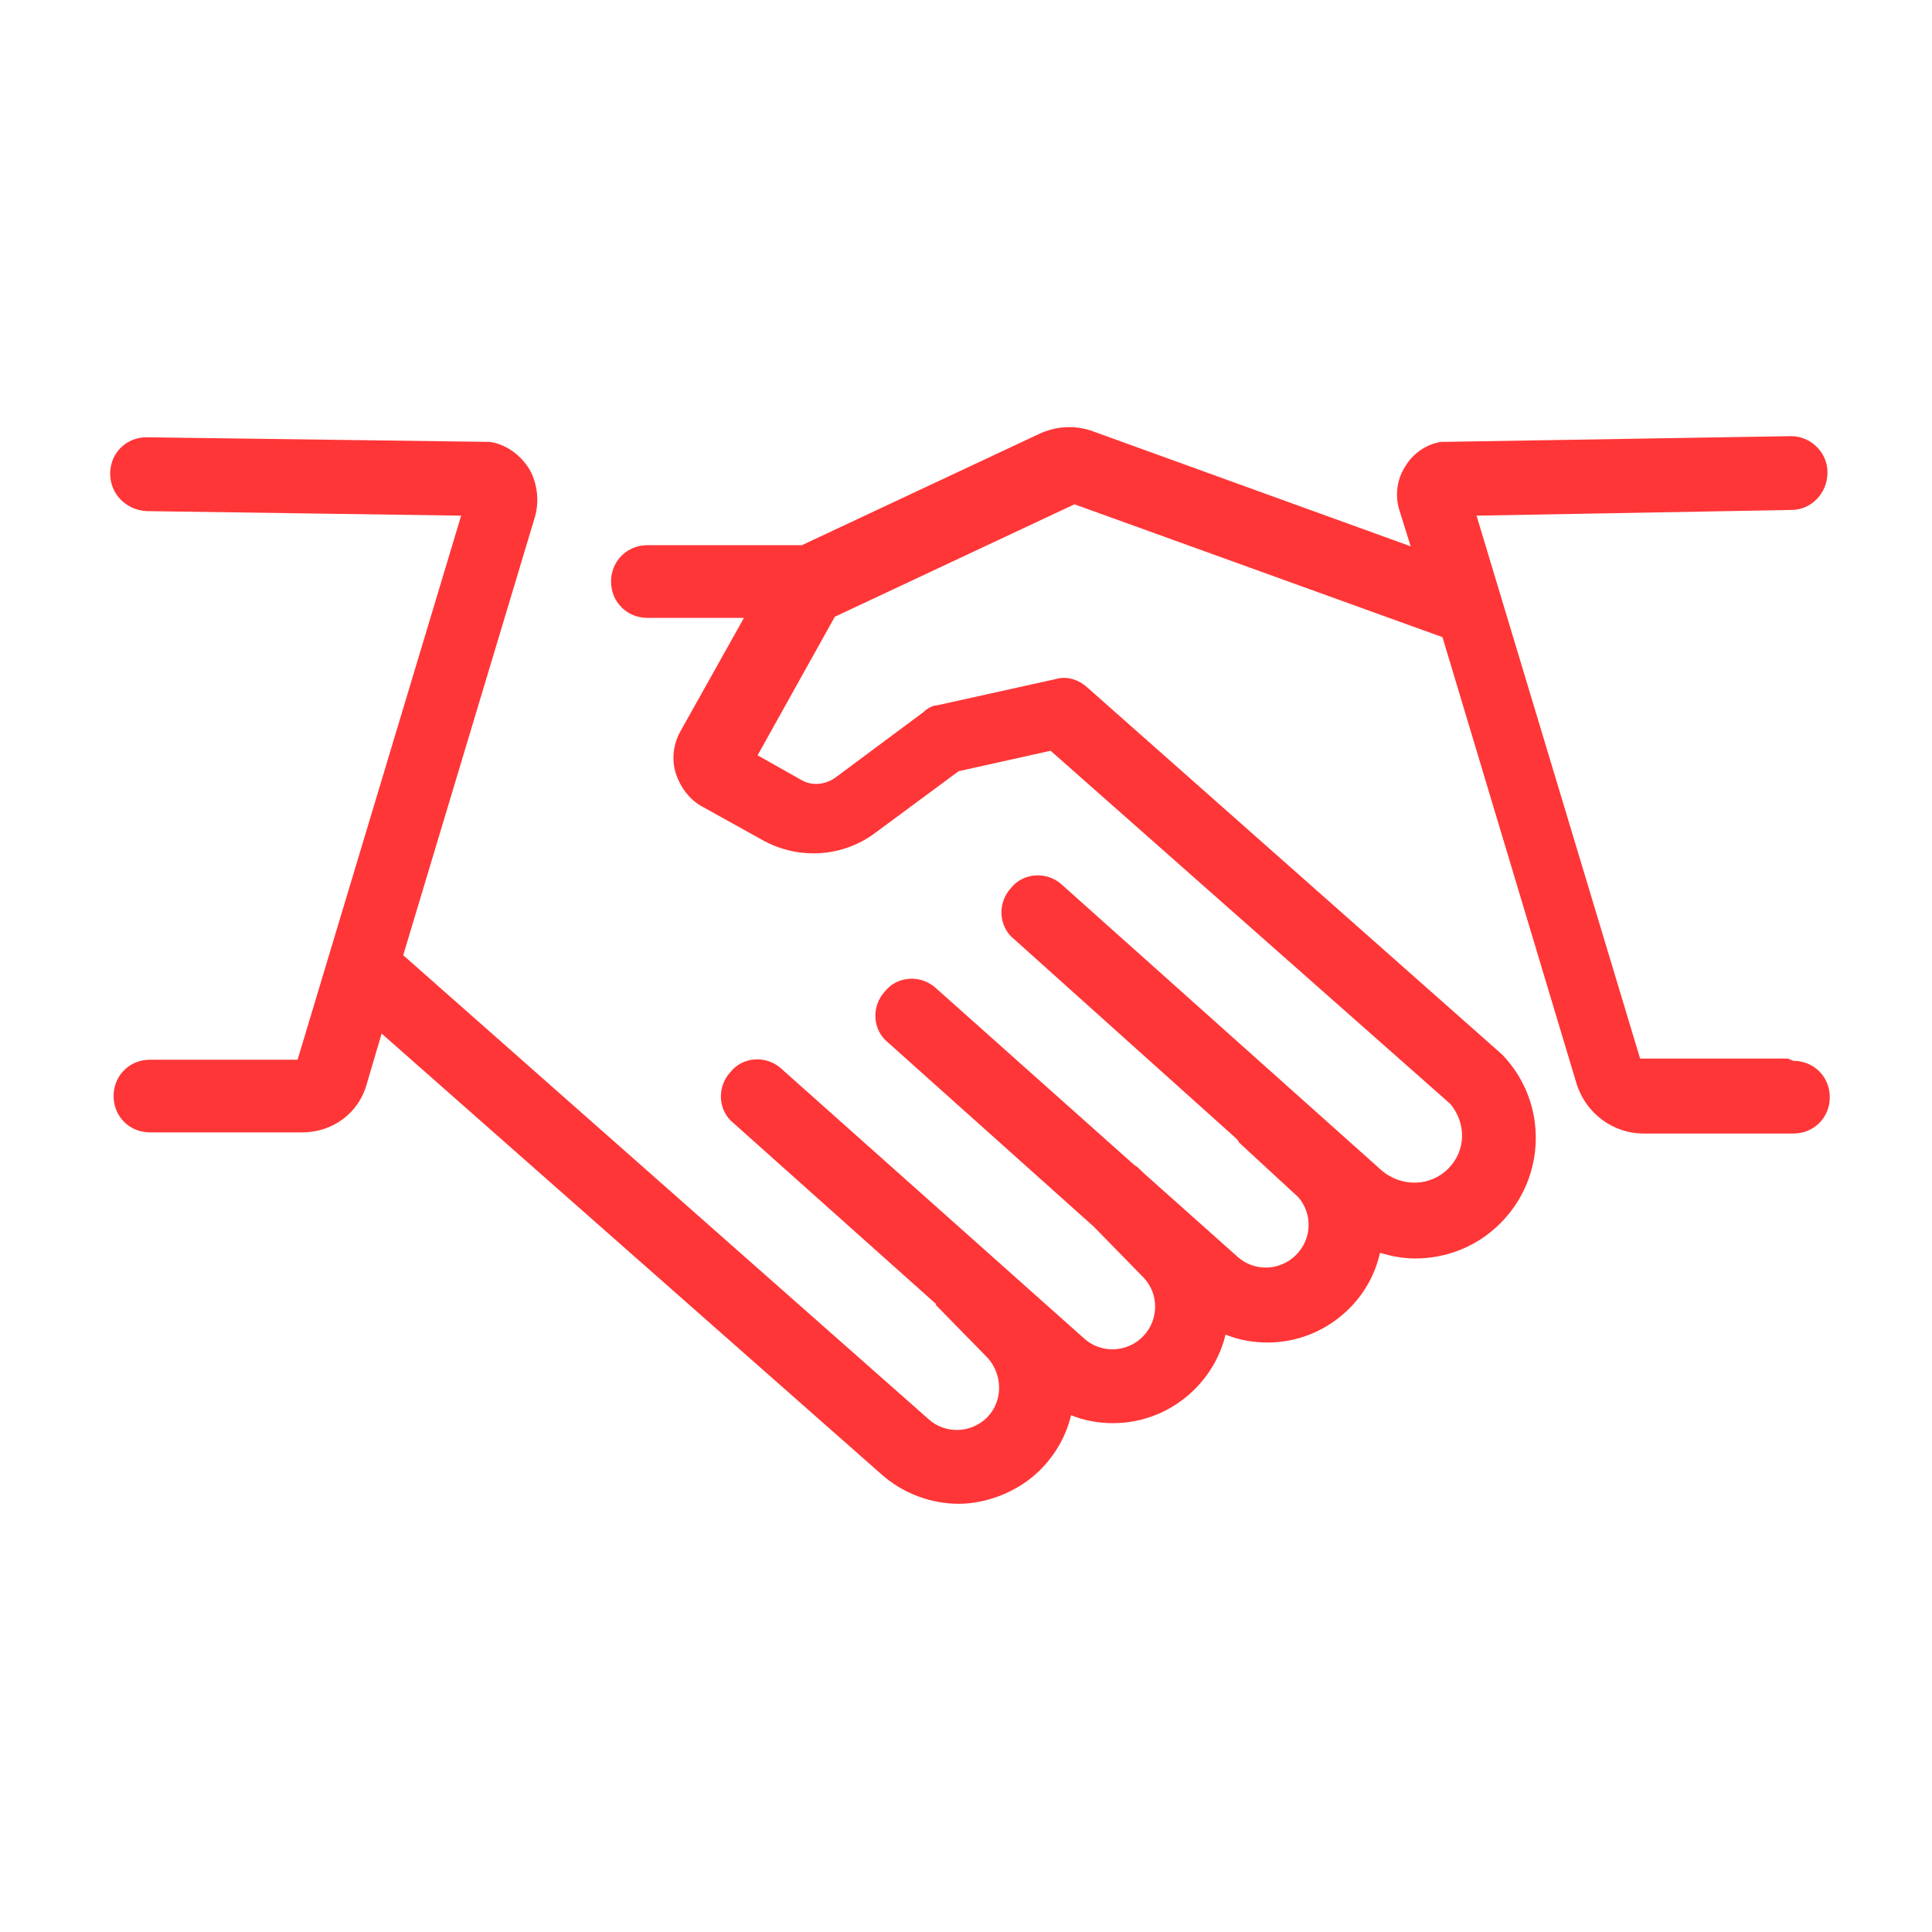
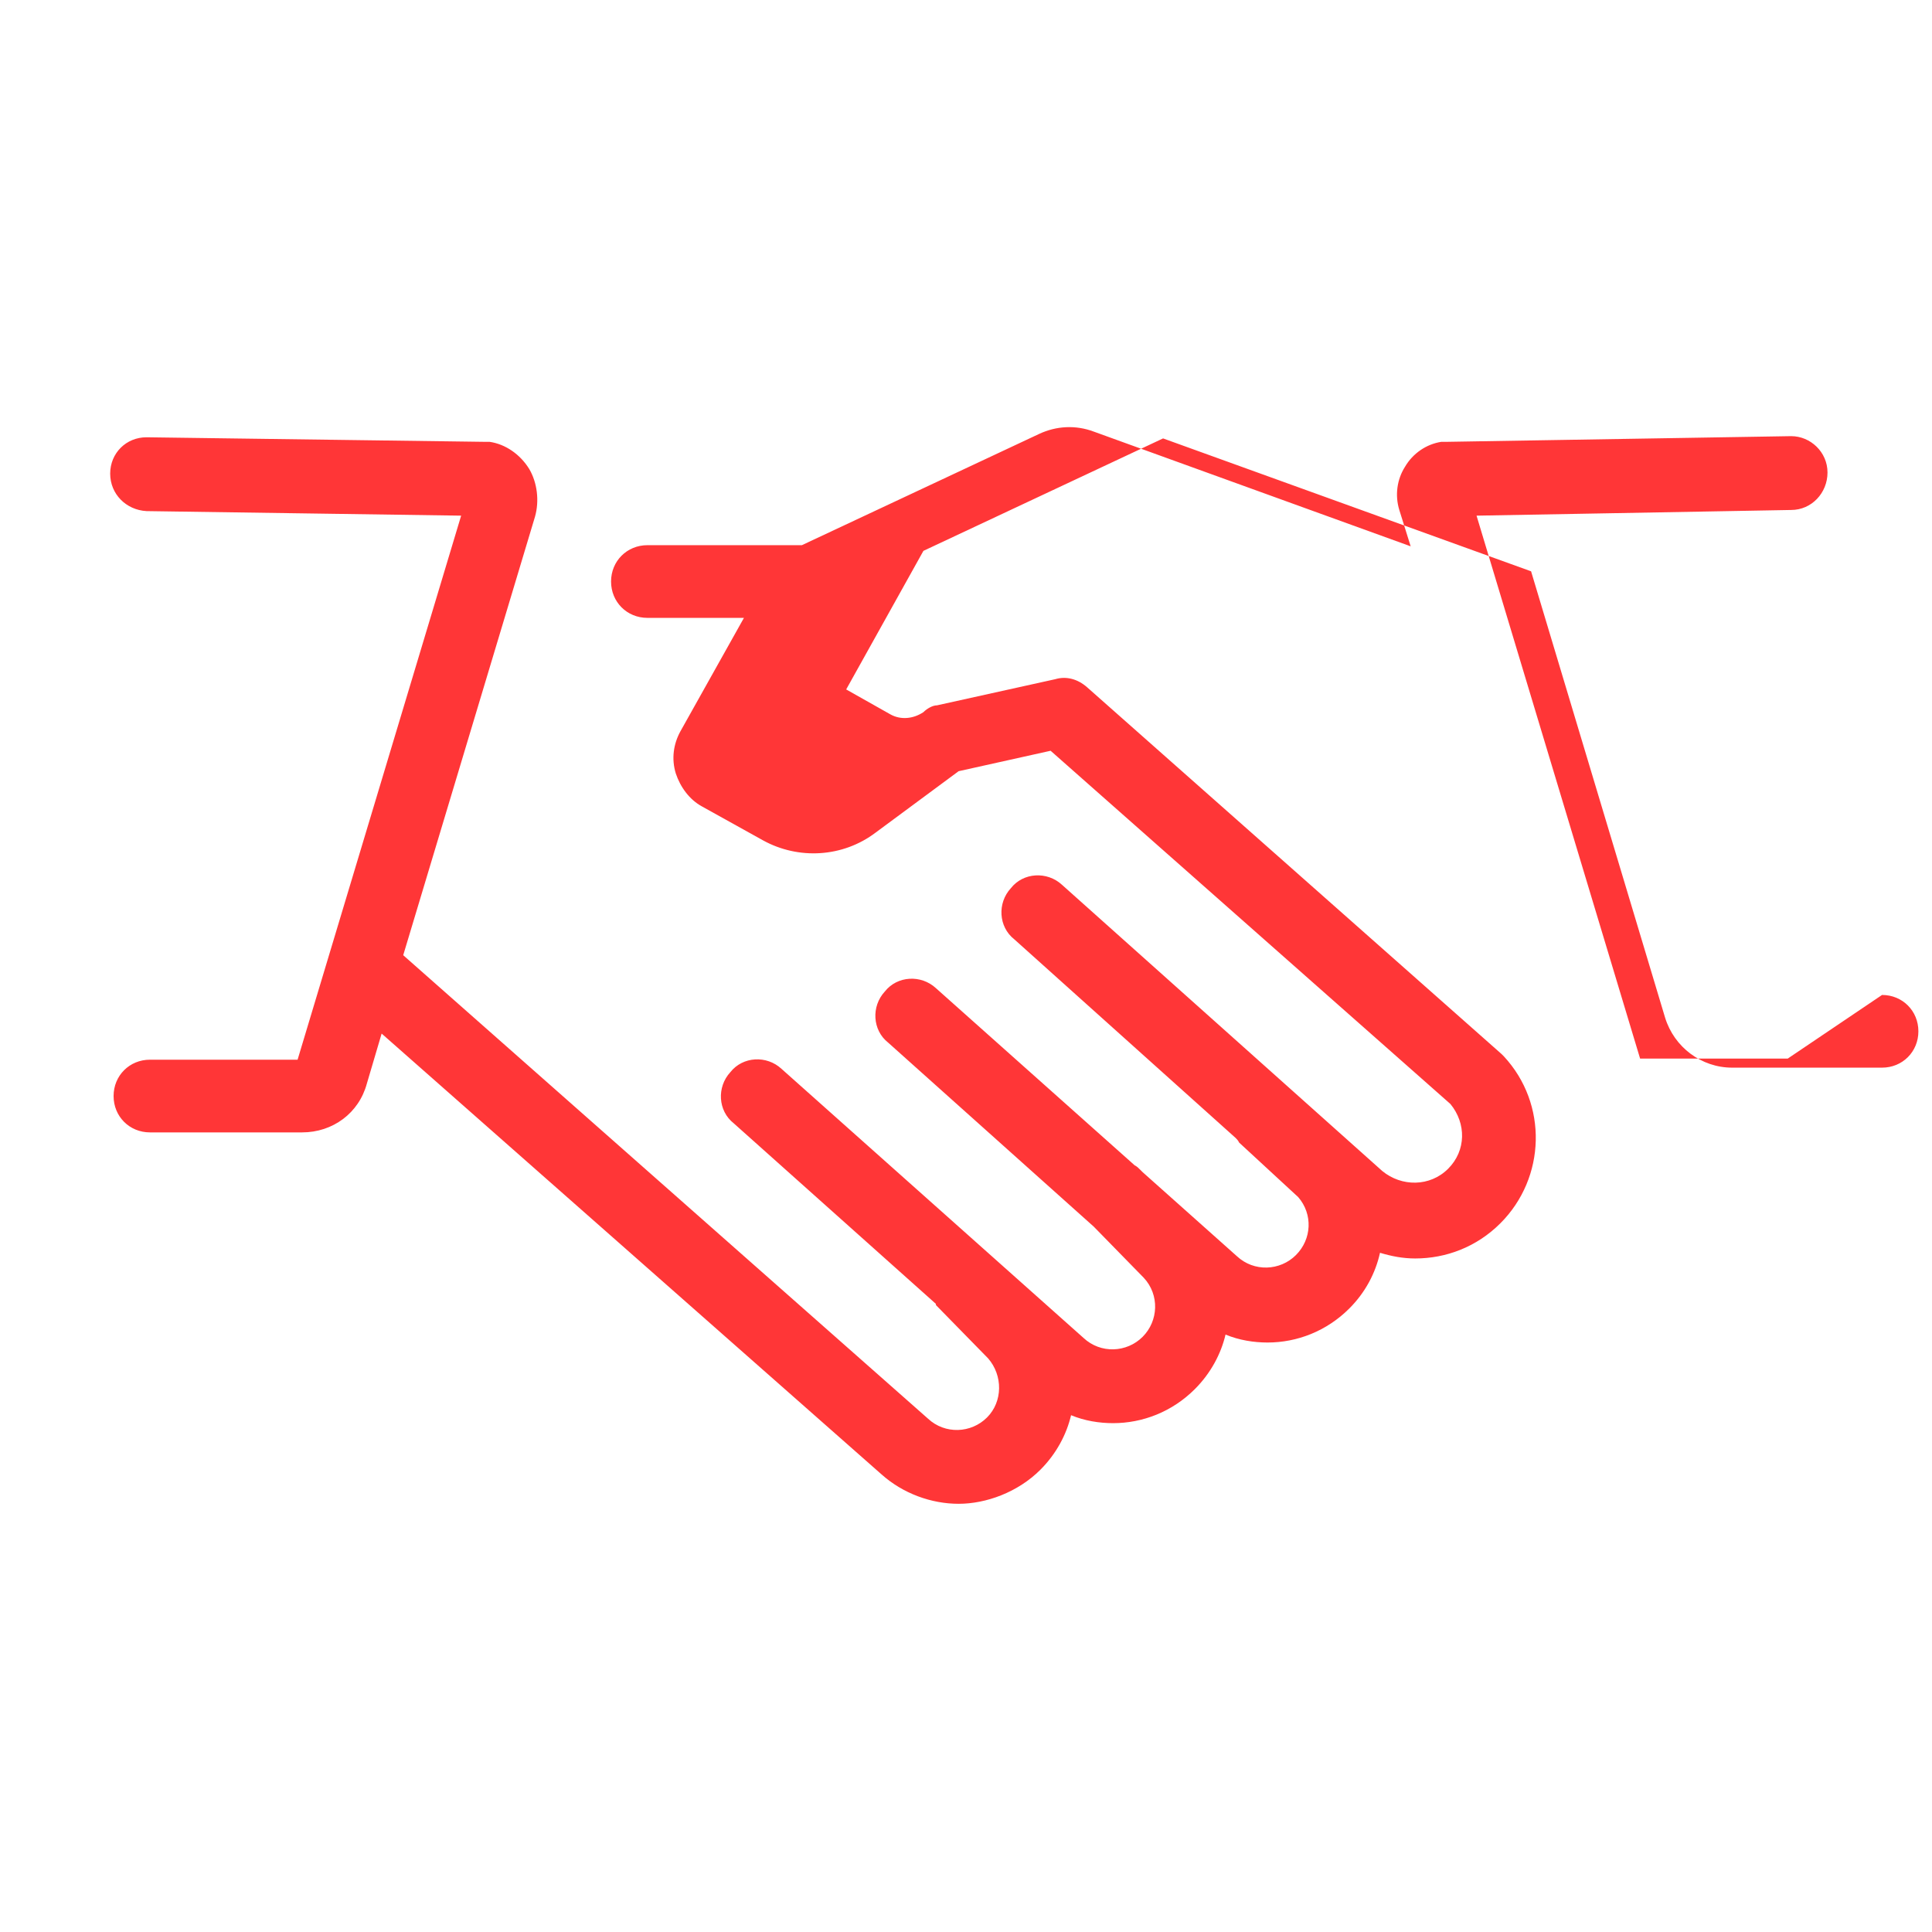
<svg xmlns="http://www.w3.org/2000/svg" version="1.1" viewBox="0 0 170.1 170.1">
  <defs>
    <style>
      .cls-1 {
        fill: none;
      }

      .cls-2 {
        fill: #ff3637;
      }
    </style>
  </defs>
  <g>
    <g id="Hintergrund">
-       <rect class="cls-1" y="0" width="170.1" height="170.1" />
-     </g>
+       </g>
    <g id="Grafik">
-       <path class="cls-2" d="M157.4,93.2h-13l-14.4-47.8,27.7-.5c1.8,0,3.2-1.5,3.2-3.3,0-1.8-1.5-3.2-3.2-3.2h0l-30.3.5c-.2,0-.3,0-.5,0-1.3.2-2.5,1-3.2,2.2-.7,1.1-.9,2.5-.5,3.8l1,3.2-27.9-10.1c-1.6-.6-3.3-.5-4.8.2l-20.9,9.8h-13.6c-1.8,0-3.2,1.4-3.2,3.2s1.4,3.2,3.2,3.2h8.5l-5.6,10c-.6,1.1-.8,2.4-.4,3.7.4,1.2,1.2,2.3,2.3,2.9l5.4,3c3.1,1.7,7,1.5,9.9-.7l7.3-5.4,8.1-1.8,35.2,31.1c1.4,1.7,1.4,4.1-.2,5.7-1.6,1.6-4.1,1.6-5.8.2l-28.2-25.2c-1.3-1.2-3.4-1.1-4.5.3-1.2,1.3-1.1,3.4.3,4.5l19.5,17.5c.1.1.2.2.3.4l5.2,4.8c1.3,1.5,1.2,3.7-.2,5.1-1.4,1.4-3.7,1.5-5.2.1l-8.3-7.4-.2-.2c-.2-.2-.3-.3-.5-.4l-17.5-15.6c-1.3-1.2-3.4-1.1-4.5.3-1.2,1.3-1.1,3.4.3,4.5l18.1,16.2,4.4,4.5c1.4,1.5,1.3,3.8-.1,5.2-1.4,1.4-3.7,1.5-5.2.1l-26.6-23.7c-1.3-1.2-3.4-1.1-4.5.3-1.2,1.3-1.1,3.4.3,4.5l17.8,15.9s0,0,0,.1l4.6,4.7c1.3,1.5,1.3,3.8-.1,5.2-1.4,1.4-3.7,1.5-5.2.1l-46.2-40.8,11.6-38.6c.4-1.4.2-3-.5-4.2-.8-1.3-2.1-2.2-3.5-2.4-.2,0-.4,0-.5,0l-29.7-.4h0c-1.8,0-3.2,1.4-3.2,3.2,0,1.8,1.4,3.2,3.2,3.3l27.7.4-14.4,47.9h-13c-1.8,0-3.2,1.4-3.2,3.2s1.4,3.2,3.2,3.2h13.4c2.7,0,5-1.7,5.7-4.3l1.3-4.4,44,38.8c1.9,1.7,4.4,2.6,6.8,2.6s5.2-1,7.2-3c1.4-1.4,2.3-3.1,2.7-4.8,1.2.5,2.5.7,3.7.7,2.6,0,5.2-1,7.2-3,1.4-1.4,2.3-3.1,2.7-4.8,1.2.5,2.5.7,3.7.7,2.6,0,5.2-1,7.2-3,1.4-1.4,2.3-3.1,2.7-4.9,1,.3,2,.5,3.1.5,2.7,0,5.4-1,7.5-3.1,4-4,4.2-10.5.3-14.7,0,0-.2-.2-.2-.2l-36.5-32.3c-.8-.7-1.8-1-2.8-.7l-10.4,2.3c-.4,0-.9.3-1.2.6l-7.8,5.8c-.9.6-2,.7-2.9.2l-3.9-2.2,6.8-12.2,21.1-9.9,32.4,11.7,11.8,39.3c.8,2.6,3.2,4.4,5.9,4.4h13.2c1.8,0,3.2-1.4,3.2-3.2s-1.4-3.2-3.2-3.2Z" />
+       <path class="cls-2" d="M157.4,93.2h-13l-14.4-47.8,27.7-.5c1.8,0,3.2-1.5,3.2-3.3,0-1.8-1.5-3.2-3.2-3.2h0l-30.3.5c-.2,0-.3,0-.5,0-1.3.2-2.5,1-3.2,2.2-.7,1.1-.9,2.5-.5,3.8l1,3.2-27.9-10.1c-1.6-.6-3.3-.5-4.8.2l-20.9,9.8h-13.6c-1.8,0-3.2,1.4-3.2,3.2s1.4,3.2,3.2,3.2h8.5l-5.6,10c-.6,1.1-.8,2.4-.4,3.7.4,1.2,1.2,2.3,2.3,2.9l5.4,3c3.1,1.7,7,1.5,9.9-.7l7.3-5.4,8.1-1.8,35.2,31.1c1.4,1.7,1.4,4.1-.2,5.7-1.6,1.6-4.1,1.6-5.8.2l-28.2-25.2c-1.3-1.2-3.4-1.1-4.5.3-1.2,1.3-1.1,3.4.3,4.5l19.5,17.5c.1.1.2.2.3.4l5.2,4.8c1.3,1.5,1.2,3.7-.2,5.1-1.4,1.4-3.7,1.5-5.2.1l-8.3-7.4-.2-.2c-.2-.2-.3-.3-.5-.4l-17.5-15.6c-1.3-1.2-3.4-1.1-4.5.3-1.2,1.3-1.1,3.4.3,4.5l18.1,16.2,4.4,4.5c1.4,1.5,1.3,3.8-.1,5.2-1.4,1.4-3.7,1.5-5.2.1l-26.6-23.7c-1.3-1.2-3.4-1.1-4.5.3-1.2,1.3-1.1,3.4.3,4.5l17.8,15.9s0,0,0,.1l4.6,4.7c1.3,1.5,1.3,3.8-.1,5.2-1.4,1.4-3.7,1.5-5.2.1l-46.2-40.8,11.6-38.6c.4-1.4.2-3-.5-4.2-.8-1.3-2.1-2.2-3.5-2.4-.2,0-.4,0-.5,0l-29.7-.4h0c-1.8,0-3.2,1.4-3.2,3.2,0,1.8,1.4,3.2,3.2,3.3l27.7.4-14.4,47.9h-13c-1.8,0-3.2,1.4-3.2,3.2s1.4,3.2,3.2,3.2h13.4c2.7,0,5-1.7,5.7-4.3l1.3-4.4,44,38.8c1.9,1.7,4.4,2.6,6.8,2.6s5.2-1,7.2-3c1.4-1.4,2.3-3.1,2.7-4.8,1.2.5,2.5.7,3.7.7,2.6,0,5.2-1,7.2-3,1.4-1.4,2.3-3.1,2.7-4.8,1.2.5,2.5.7,3.7.7,2.6,0,5.2-1,7.2-3,1.4-1.4,2.3-3.1,2.7-4.9,1,.3,2,.5,3.1.5,2.7,0,5.4-1,7.5-3.1,4-4,4.2-10.5.3-14.7,0,0-.2-.2-.2-.2l-36.5-32.3c-.8-.7-1.8-1-2.8-.7l-10.4,2.3c-.4,0-.9.3-1.2.6c-.9.6-2,.7-2.9.2l-3.9-2.2,6.8-12.2,21.1-9.9,32.4,11.7,11.8,39.3c.8,2.6,3.2,4.4,5.9,4.4h13.2c1.8,0,3.2-1.4,3.2-3.2s-1.4-3.2-3.2-3.2Z" />
    </g>
  </g>
</svg>